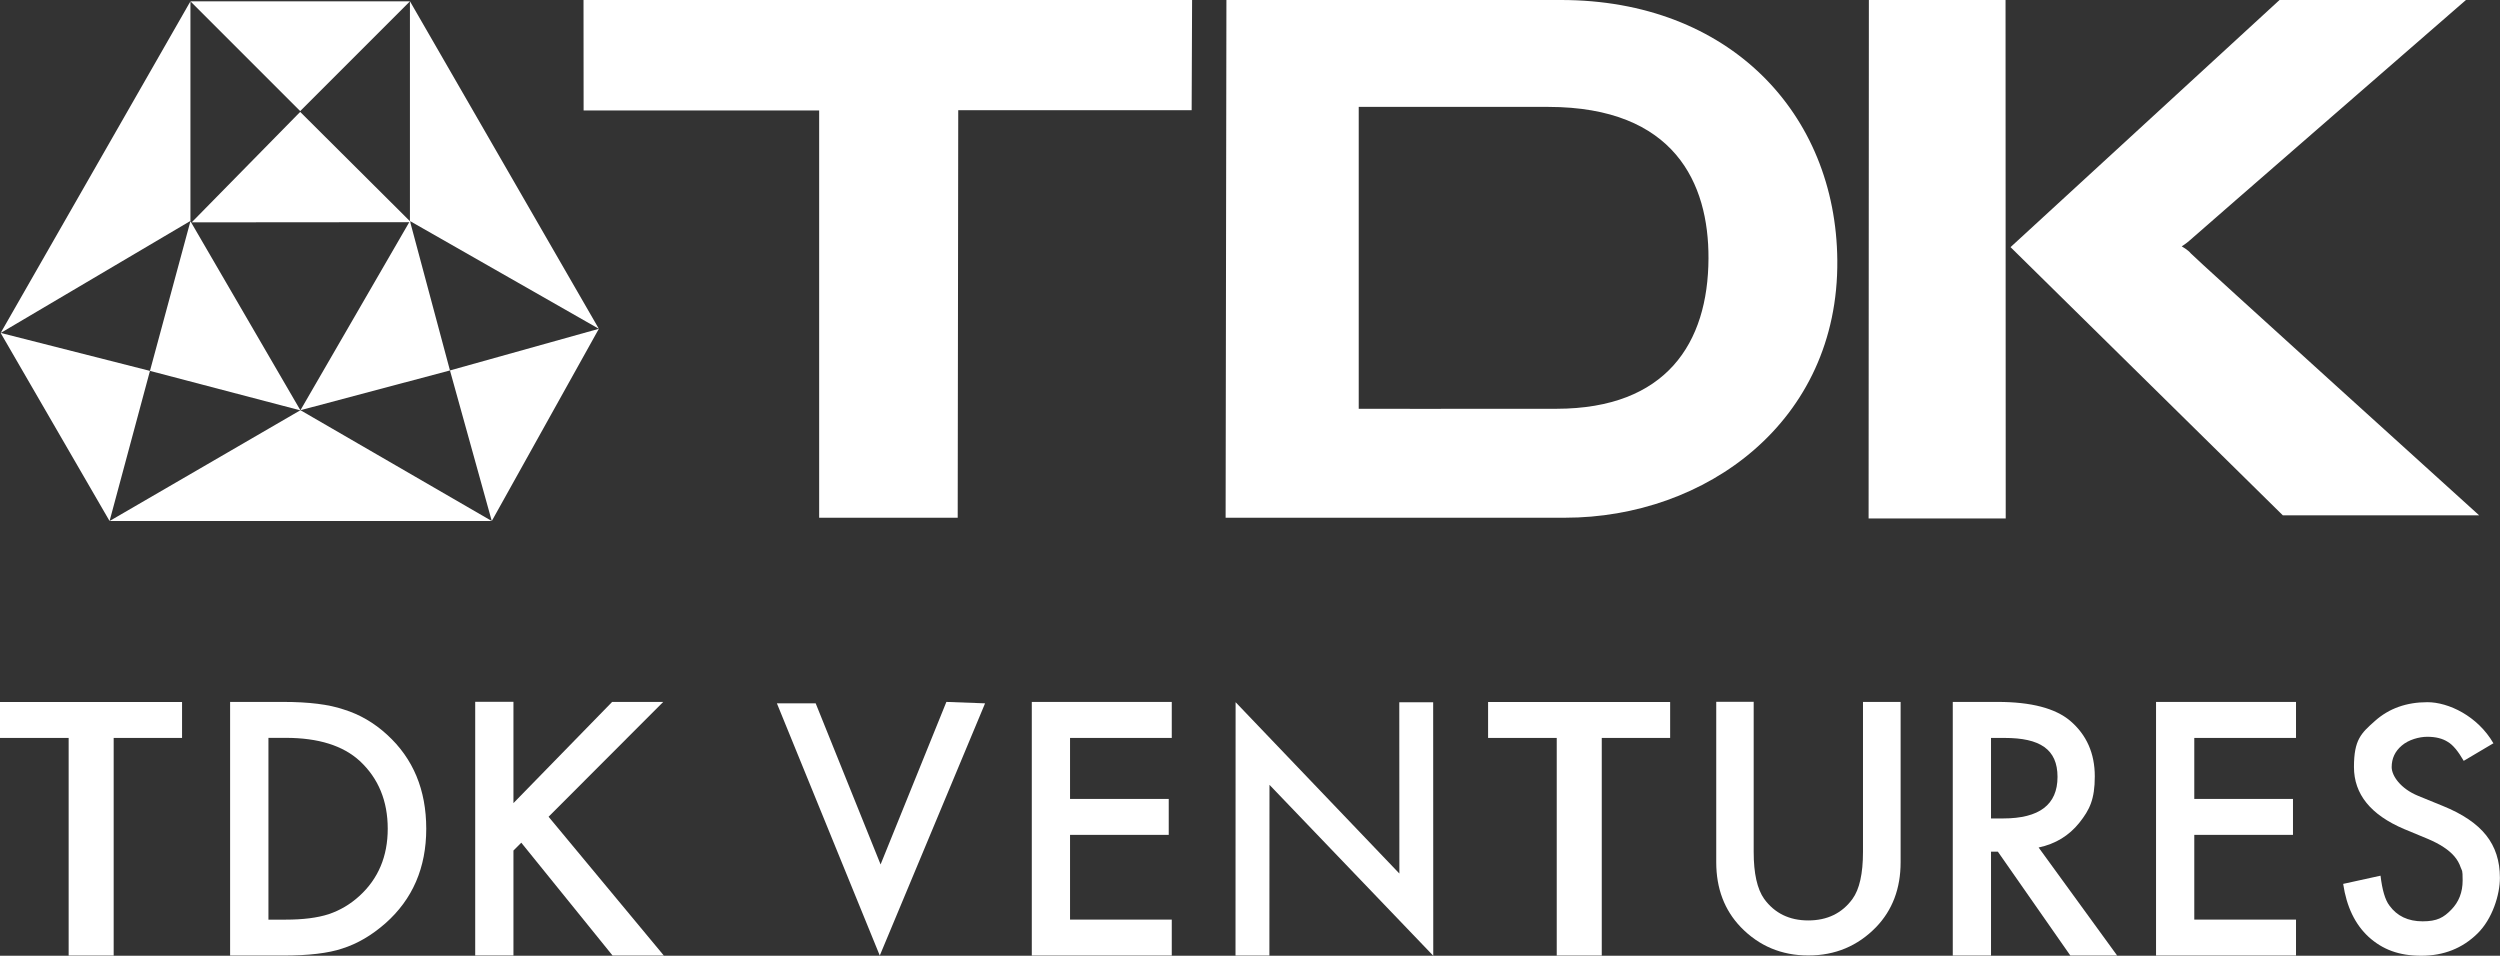
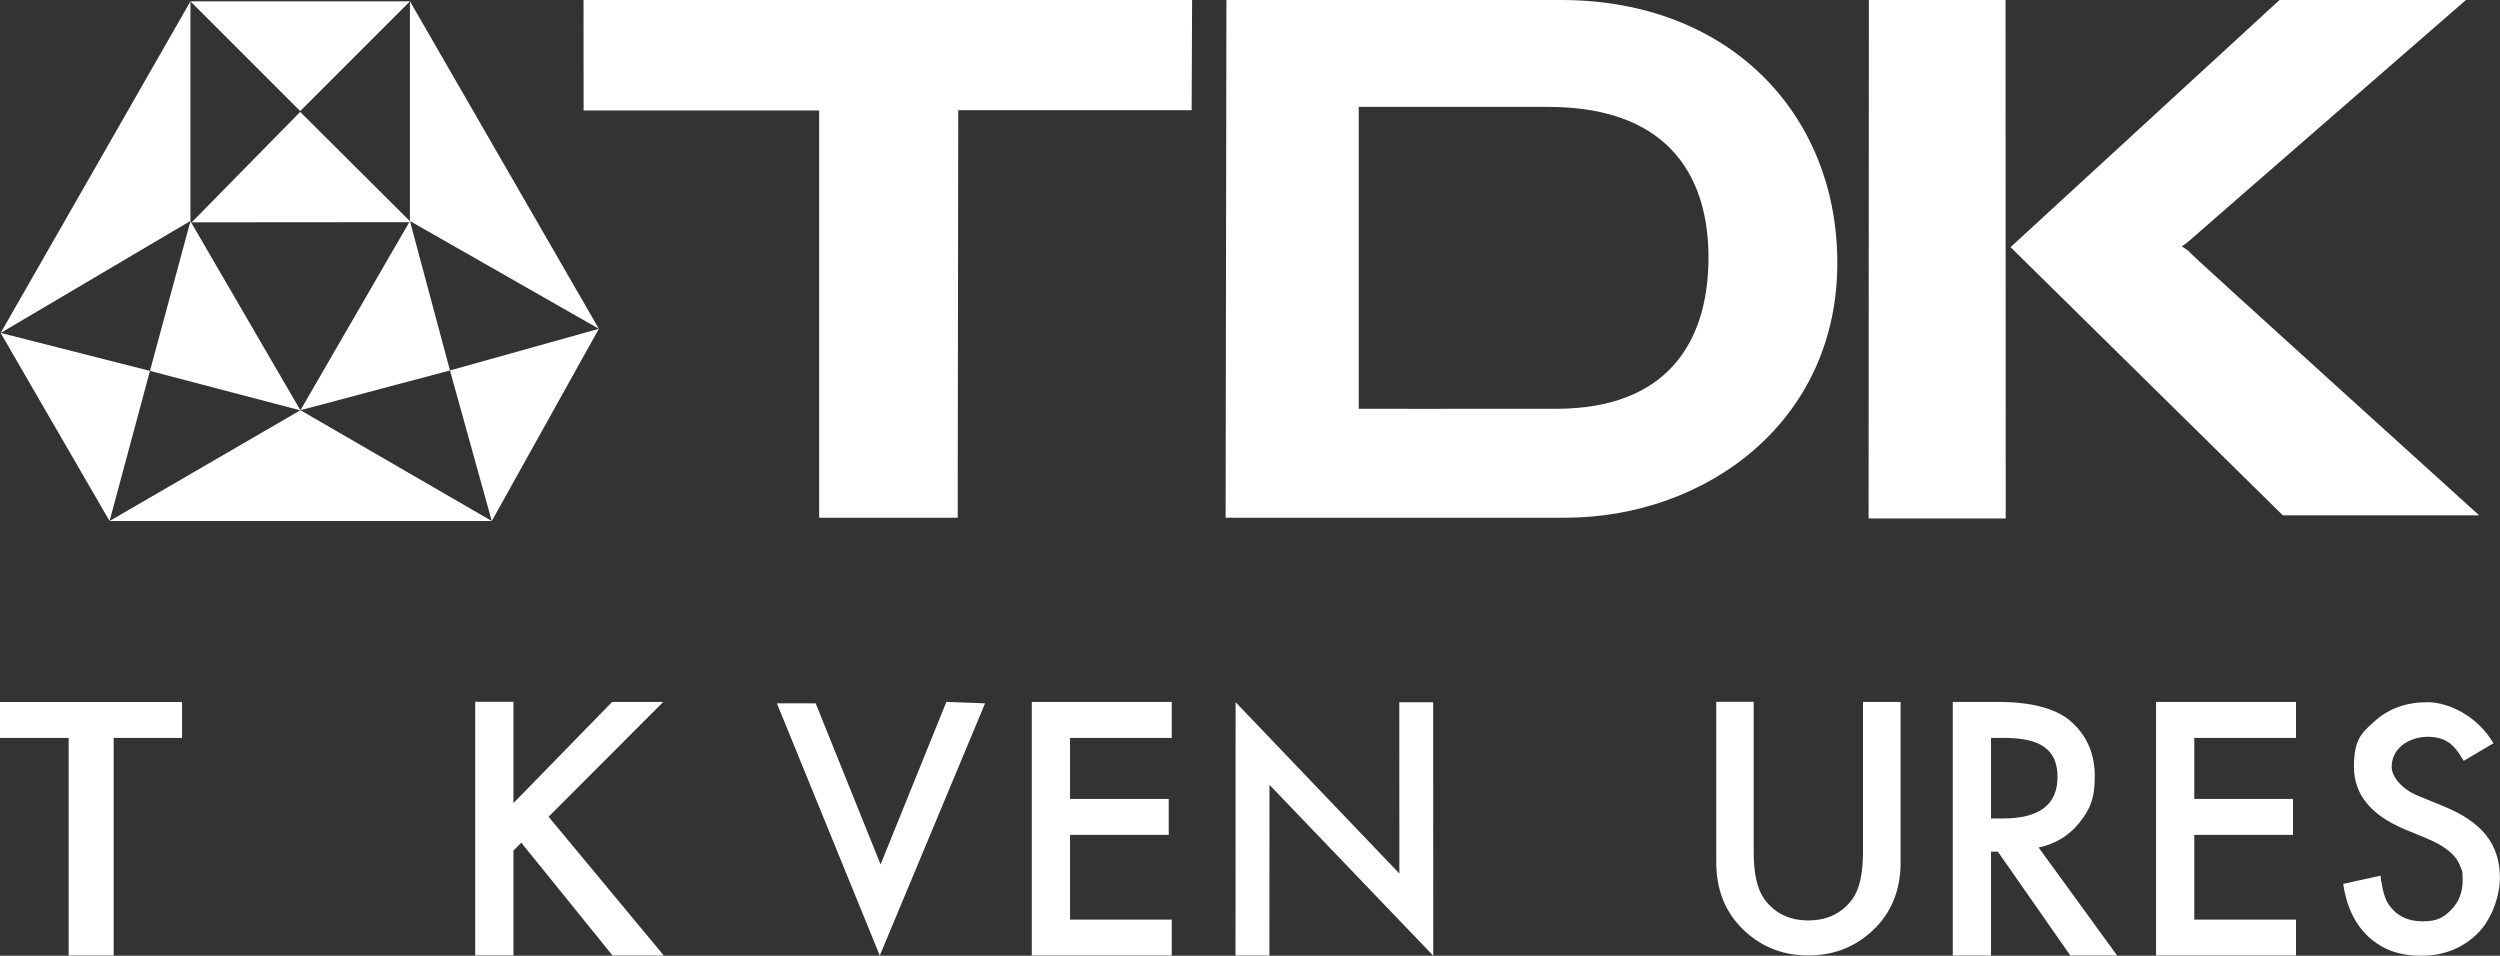
<svg xmlns="http://www.w3.org/2000/svg" version="1.1" viewBox="0 0 2804.1 1072">
  <rect x="0" y="0" width="2804.1" height="1072" fill="#333333" stroke="none" />
  <defs>
    <style>
      .cls-1 {
        fill: #fff;
      }
    </style>
  </defs>
  <g>
    <g id="Layer_2">
      <g id="Layer_1-2">
        <g>
          <polygon class="cls-1" points="215 249.4 336.7 125.5 460.9 249.2 215 249.4 215 249.4" />
          <polygon class="cls-1" points=".7 373.5 213.6 247.8 213.6 1.5 .7 373.5 .7 373.5" />
          <polygon class="cls-1" points="337 460.1 459.8 247.9 504.7 415.5 337 460.1 337 460.1" />
          <polygon class="cls-1" points="168.2 416 213.6 248.1 337 460.3 168.2 416 168.2 416" />
          <polygon class="cls-1" points="122.9 584.4 168.2 416 .7 373.4 122.9 584.4 122.9 584.4" />
          <polygon class="cls-1" points="122.9 584.4 551.6 584.4 337 460.1 122.9 584.4 122.9 584.4" />
          <polygon class="cls-1" points="504.7 415.5 551.6 584.4 671.7 368.8 504.7 415.5 504.7 415.5" />
          <polygon class="cls-1" points="459.8 1.4 671.7 368.8 459.8 247.9 459.8 1.4 459.8 1.4" />
          <polygon class="cls-1" points="213.6 1.5 459.8 1.5 336.7 124.6 213.6 1.5 213.6 1.5" />
          <polygon class="cls-1" points="654.5 0 1337.1 0 1336.6 123.6 1074.8 123.6 1074.2 580.7 918.8 580.7 918.8 123.9 654.6 123.9 654.5 0 654.5 0" />
          <polygon class="cls-1" points="2095.9 581.5 2249.7 581.5 2249.5 0 2096.2 0 2095.9 581.5 2095.9 581.5" />
          <path class="cls-1" d="M2255.1,277.2L2556.8,0h209.1s-304.5,264.7-310,269.8c-4,3.6-8.8,6.5-8.8,6.5,0,0,7.4,4.2,10.2,7.9,2.8,3.7,323.4,293.8,323.4,293.8h-220.2l-305.4-300.8h0Z" />
          <path class="cls-1" d="M1746.1,458.5c-114.7.2-222.1,0-222.1,0V119.9s77.8-.1,212.8,0c141.7.2,179.8,85.9,179.5,169.7-.3,95.5-47.5,168.7-170.3,168.9M1750.8,0h-375.2l-.9,580.7h380.7c157.3,0,307-107.3,305.4-288.7C2059.4,127.3,1939.6,0,1750.8,0" />
        </g>
        <g>
          <path class="cls-1" d="M127.5,827.7v244.1h-50.5v-244.1H0v-40.3h204.2v40.3h-76.8Z" />
-           <path class="cls-1" d="M258.1,1071.8v-284.5h59.7c28.6,0,51.2,2.8,67.8,8.5,17.8,5.5,34,14.9,48.5,28.2,29.4,26.8,44,62,44,105.6s-15.3,79.1-45.9,106.1c-15.4,13.5-31.5,22.9-48.3,28.2-15.7,5.3-38,7.9-66.9,7.9h-59ZM301.1,1031.5h19.4c19.3,0,35.3-2,48.1-6.1,12.8-4.3,24.3-11.1,34.6-20.5,21.1-19.3,31.7-44.4,31.7-75.4s-10.4-56.5-31.3-75.9c-18.8-17.3-46.5-26-83.1-26h-19.4v203.8h0Z" />
          <path class="cls-1" d="M575.9,900.8l110.7-113.5h57.3l-128.6,128.8,129.3,155.7h-57.5l-102.4-126.6-8.8,8.8v117.7h-42.9v-284.5h42.9v113.5h0Z" />
          <path class="cls-1" d="M914.9,788.9l72.8,180.7,73.8-182.3,43.4,1.6-118.1,282.9-115.4-282.9h43.5Z" />
          <path class="cls-1" d="M1314.3,827.7h-114.1v68.4h110.7v40.3h-110.7v95.1h114.1v40.3h-157v-284.5h157v40.3h0Z" />
-           <path class="cls-1" d="M1796.6,827.7v244.1h-50.5v-244.1h-77v-40.3h204.2v40.3h-76.8Z" />
          <path class="cls-1" d="M1967,787.3v168.3c0,24,3.9,41.6,11.8,52.7,11.7,16,28.2,24.1,49.4,24.1s37.9-8,49.6-24.1c7.8-10.7,11.8-28.3,11.8-52.7v-168.3h42.2v179.9c0,29.4-9.2,53.7-27.5,72.7-20.6,21.2-46,31.8-76,31.8s-55.3-10.6-75.8-31.8c-18.3-19.1-27.5-43.3-27.5-72.8v-179.9h42.2Z" />
          <path class="cls-1" d="M2286.6,950.6l88.1,121.2h-52.5l-81.3-116.5h-7.7v116.5h-42.9v-284.5h50.3c37.6,0,64.7,7.1,81.4,21.2,18.4,15.7,27.6,36.5,27.6,62.3s-5.8,37.5-17.3,52c-11.6,14.5-26.8,23.8-45.7,27.8h0ZM2233.2,918h13.6c40.7,0,61-15.5,61-46.6s-19.8-43.7-59.3-43.7h-15.3v90.3h0Z" />
          <path class="cls-1" d="M2575.3,827.7h-114.1v68.4h110.7v40.3h-110.7v95.1h114.1v40.3h-157v-284.5h157v40.3h0Z" />
          <path class="cls-1" d="M2797,833.5l-33.6,19.9c-6.3-10.9-12.2-18-17.9-21.3-5.9-3.8-13.6-5.7-22.9-5.7s-21,3.3-28.6,9.8c-7.6,6.4-11.4,14.5-11.4,24.2s9.9,24.2,29.8,32.3l27.4,11.2c22.3,9,38.5,20,48.8,33,10.3,13,15.4,28.8,15.4,47.7s-8.4,46.1-25.2,62.5c-16.9,16.6-37.9,24.9-63,24.9s-43.4-7-59-21.1c-15.3-14.1-24.8-33.9-28.6-59.5l41.9-9.2c1.9,16.1,5.2,27.2,9.9,33.4,8.5,11.8,20.9,17.8,37.3,17.8s23.6-4.3,32.1-13c8.5-8.6,12.8-19.6,12.8-32.8s-.7-10.2-2.2-14.7-3.8-8.5-6.9-12.2c-3.1-3.7-7.2-7.2-12.2-10.5s-10.9-6.4-17.8-9.3l-26.5-11c-37.5-15.9-56.3-39.1-56.3-69.6s7.9-37.8,23.6-51.7c15.7-14,35.3-21,58.8-21s56.3,15.4,74.1,46.2h0Z" />
        </g>
        <polygon class="cls-1" points="1607.5 787.7 1569.5 787.7 1569.6 979.8 1385.9 787.6 1385.8 1071.8 1423.8 1071.8 1423.9 880.3 1607.6 1072 1607.5 787.7" />
      </g>
    </g>
  </g>
</svg>